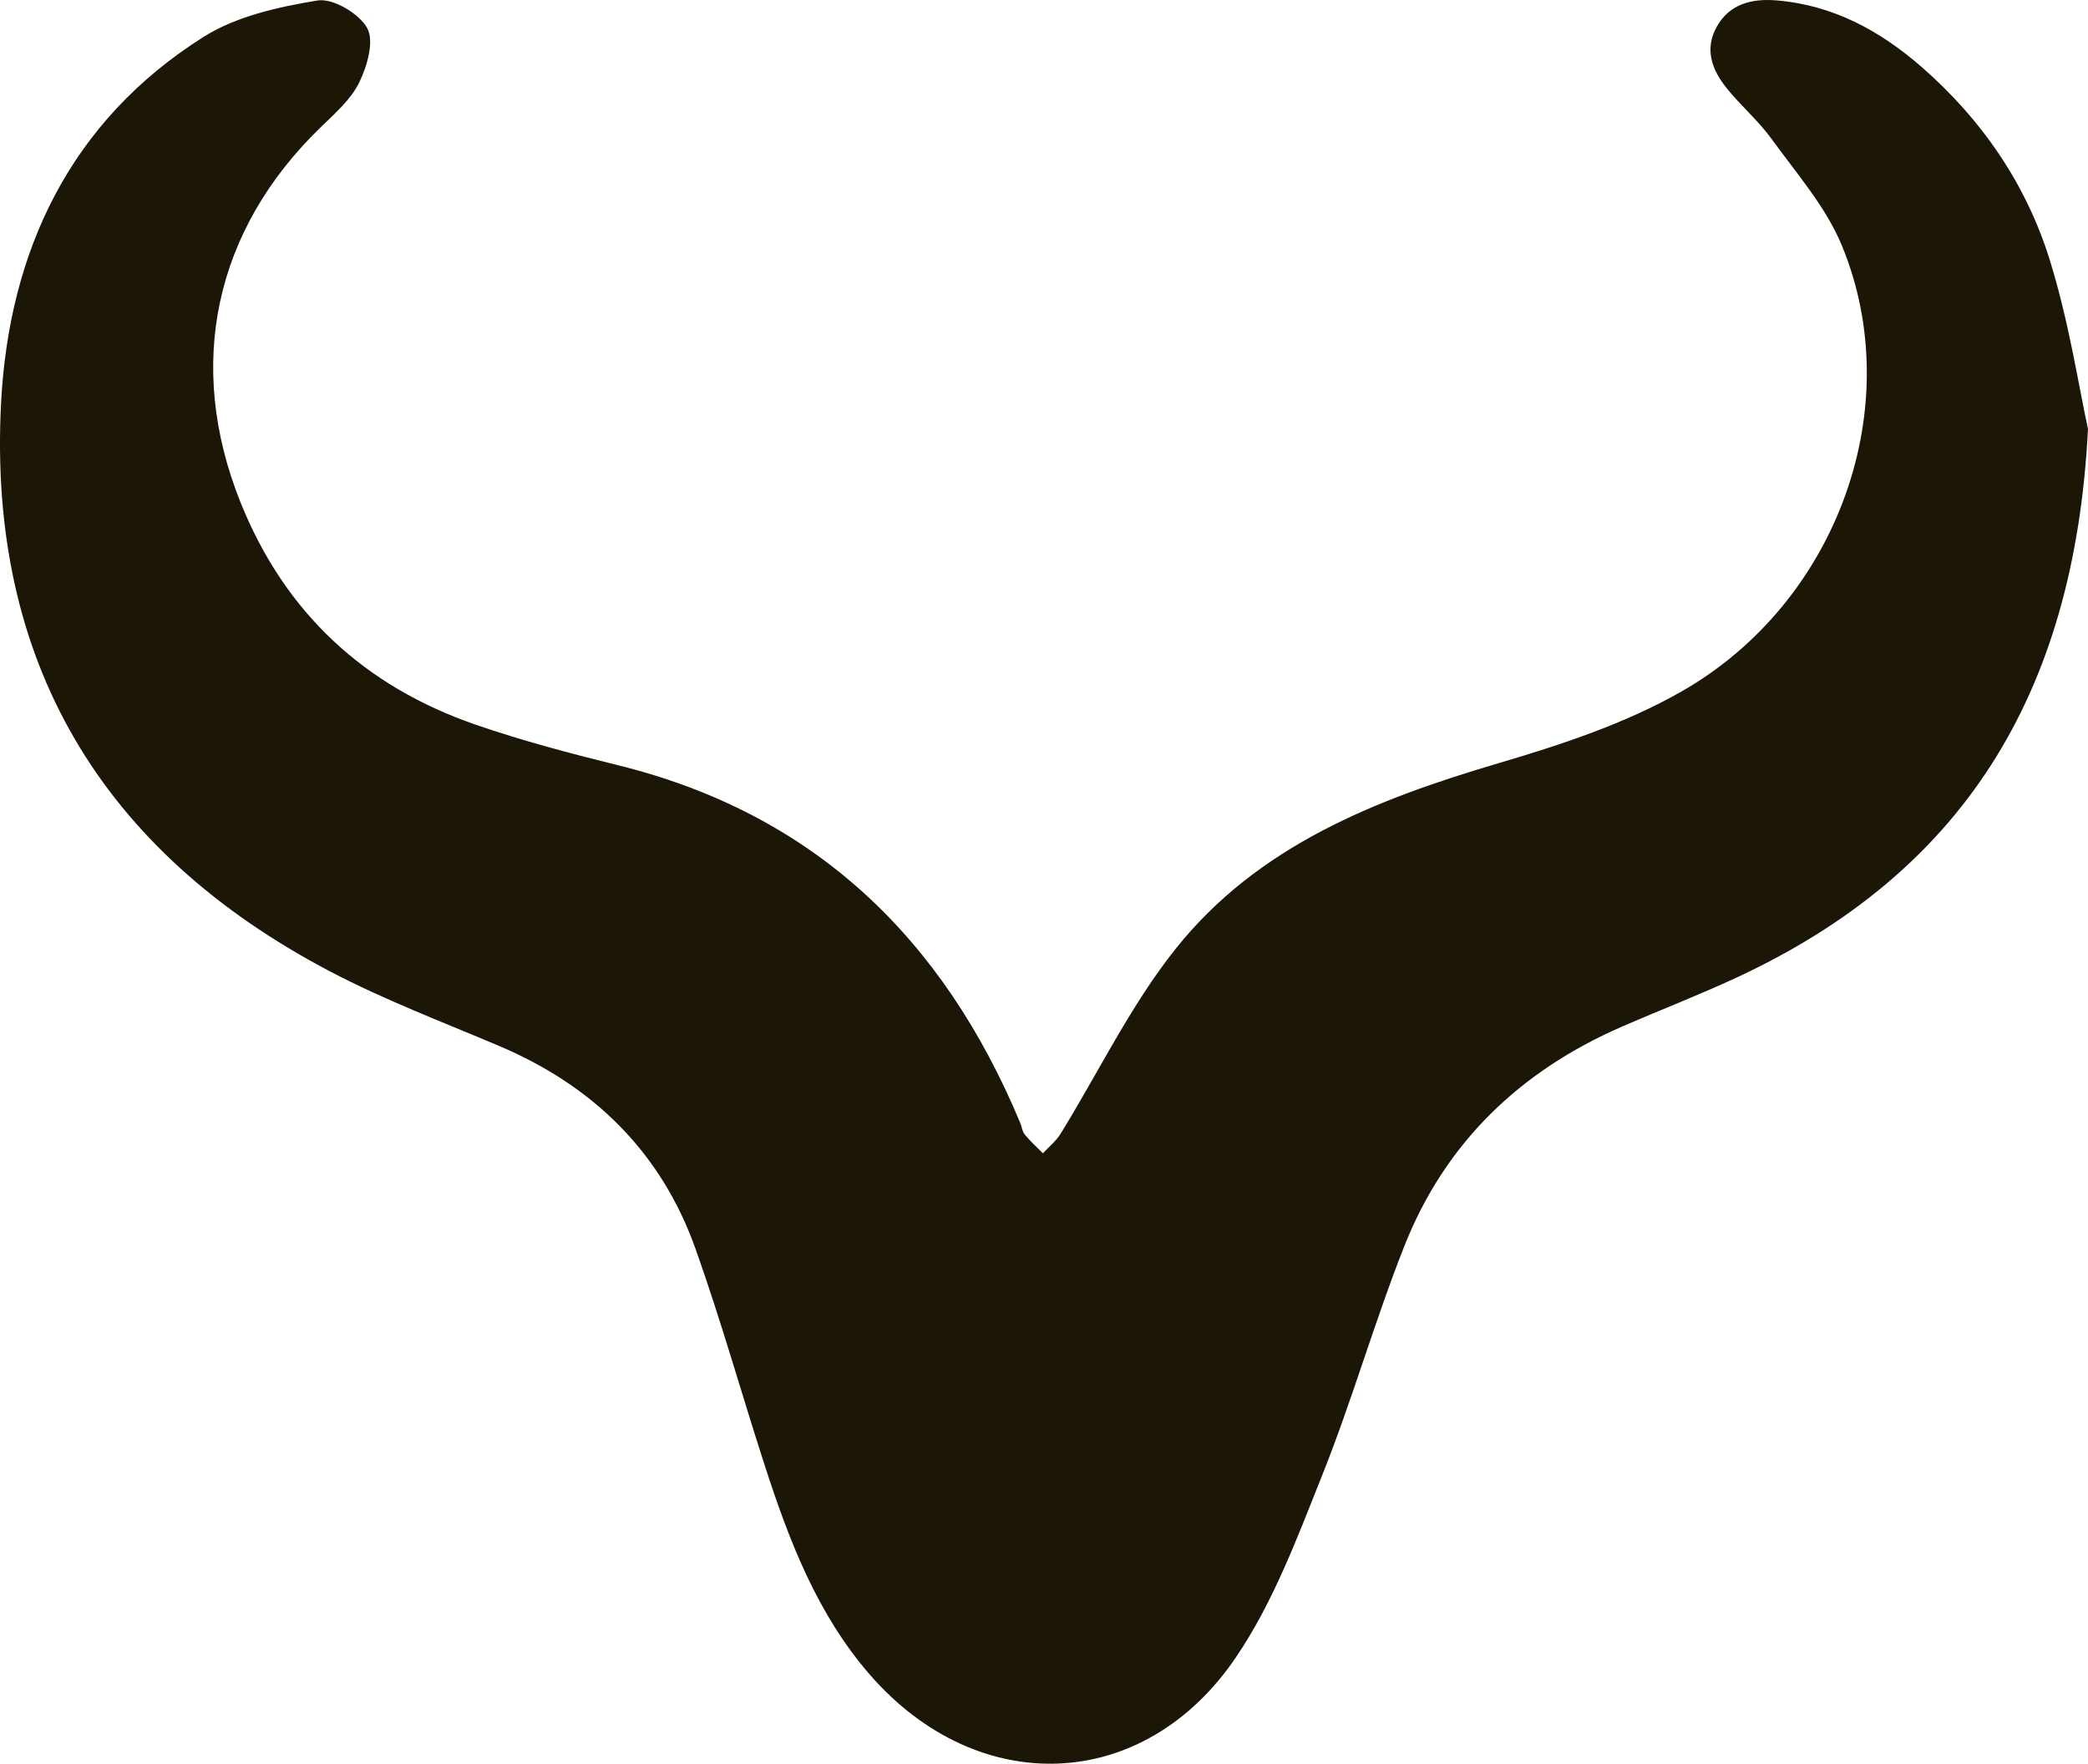
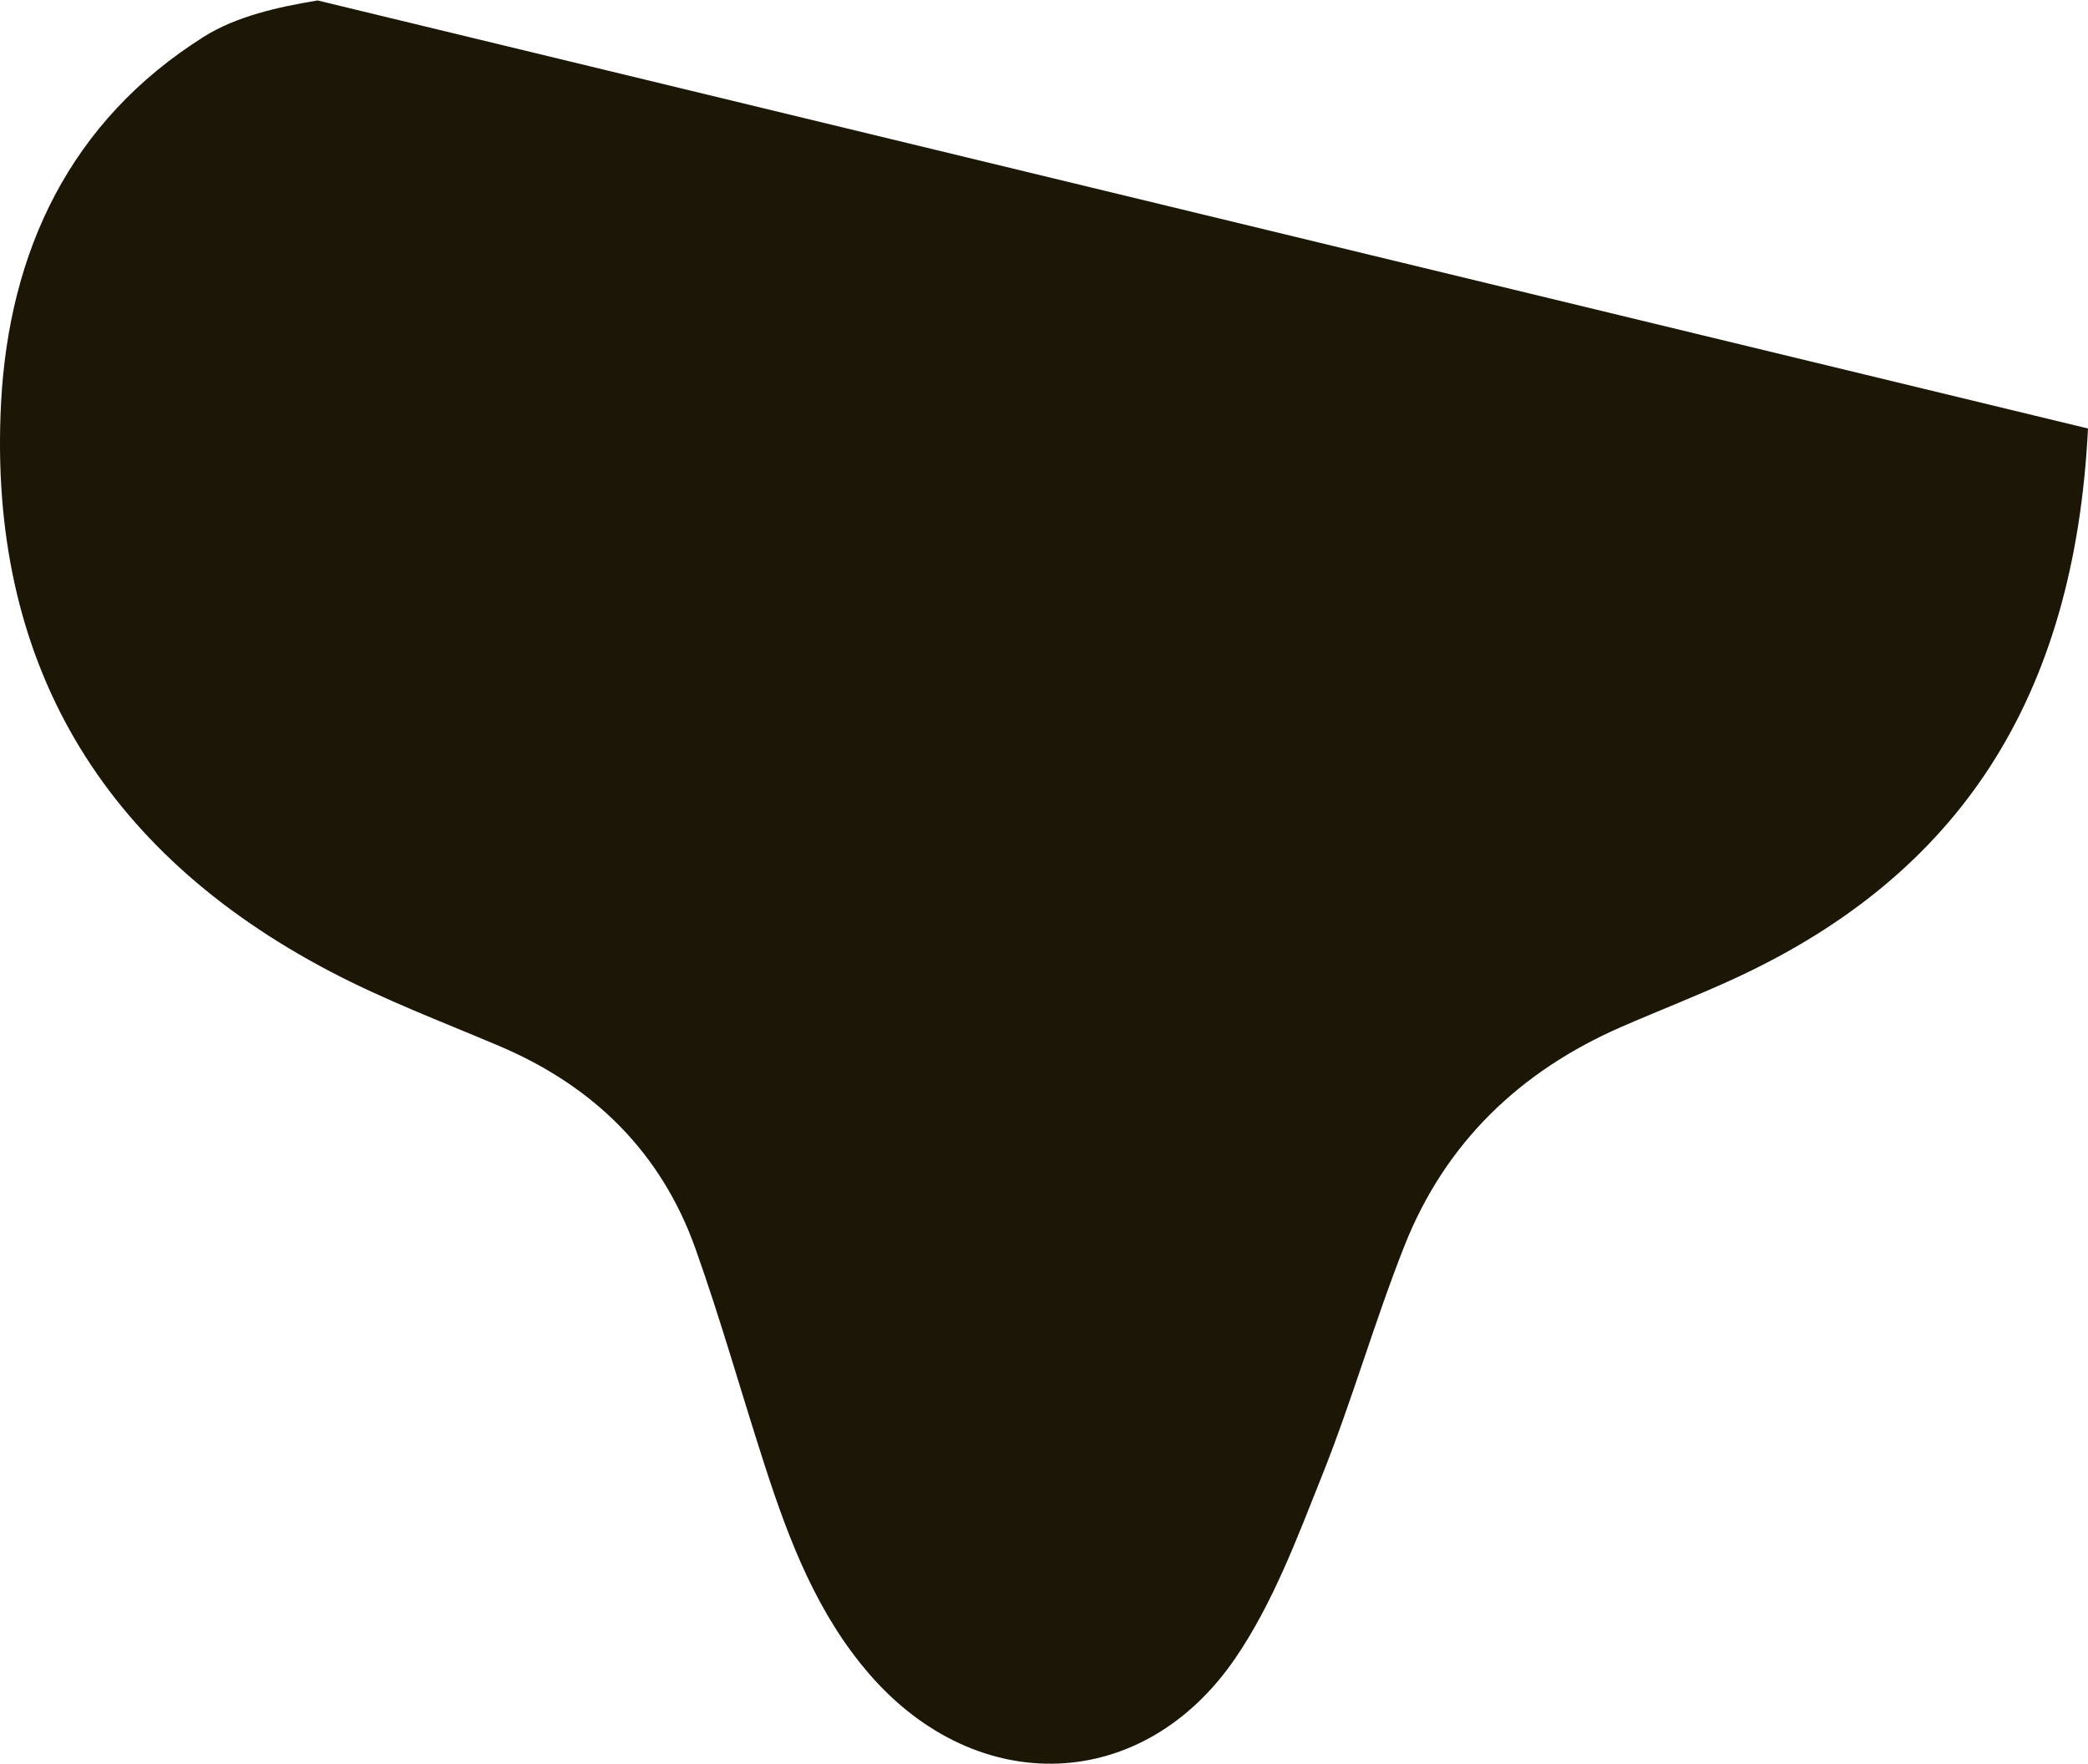
<svg xmlns="http://www.w3.org/2000/svg" viewBox="0 0 890 751.75" data-name="Слой 2" id="_Слой_2">
  <defs>
    <style>
      .cls-1 {
        fill: #1c1606;
      }
    </style>
  </defs>
  <g data-name="Слой 1" id="_Слой_1-2">
-     <path d="M890,182.64c-5.75,115.07-54.79,189.92-149.85,234.06-16.13,7.49-32.74,13.88-49.06,21-43.17,18.83-75.06,49.38-92.45,93.3-12.73,32.18-22.23,65.67-35.07,97.82-10.64,26.67-20.94,54.38-36.94,77.84-39.34,57.75-109.96,59.92-155.86,7.14-22.39-25.76-34.34-56.92-44.67-88.78-10-30.84-18.75-62.14-29.61-92.66-14.66-41.25-43.55-69.52-83.78-86.56-24.16-10.24-48.82-19.58-71.98-31.73C43.25,362.93-5.27,281.85.45,171.81,3.82,107.1,29.85,51.6,86.77,15.73,100.76,6.9,118.63,2.96,135.29.21c6.58-1.1,17.77,5.53,21.22,11.74,3.08,5.56,0,16.24-3.37,23.17-3.58,7.3-10.38,13.24-16.42,19.1-45.34,43.84-57.7,101.32-34.21,159.88,18.91,47.1,52.88,78.51,100.52,94.88,19.72,6.79,39.99,12.14,60.26,17.15,84.08,20.73,138.88,74.1,171.57,152.47.69,1.63.85,3.64,1.92,4.95,2.36,2.86,5.14,5.38,7.76,8.02,2.54-2.75,5.57-5.19,7.52-8.32,16.29-26.38,29.9-54.84,49.08-78.88,35.01-43.9,85.27-63.64,137.76-79.12,26.69-7.87,53.87-16.85,77.84-30.52,66.98-38.2,96.59-121.98,68.29-190.21-6.79-16.4-19.23-30.55-29.83-45.21-5.7-7.89-13.32-14.34-19.42-21.99-6.1-7.65-9.34-16.45-4.01-25.95,5.56-9.9,15.19-12.01,25.33-11.21,24.02,1.93,44.19,12.84,62.01,28.41,25.76,22.47,44.67,50.13,54.67,82.47,8.21,26.51,12.38,54.27,16.18,71.64l.03-.03Z" class="cls-1" />
+     <path d="M890,182.64c-5.75,115.07-54.79,189.92-149.85,234.06-16.13,7.49-32.74,13.88-49.06,21-43.17,18.83-75.06,49.38-92.45,93.3-12.73,32.18-22.23,65.67-35.07,97.82-10.64,26.67-20.94,54.38-36.94,77.84-39.34,57.75-109.96,59.92-155.86,7.14-22.39-25.76-34.34-56.92-44.67-88.78-10-30.84-18.75-62.14-29.61-92.66-14.66-41.25-43.55-69.52-83.78-86.56-24.16-10.24-48.82-19.58-71.98-31.73C43.25,362.93-5.27,281.85.45,171.81,3.82,107.1,29.85,51.6,86.77,15.73,100.76,6.9,118.63,2.96,135.29.21l.03-.03Z" class="cls-1" />
  </g>
</svg>